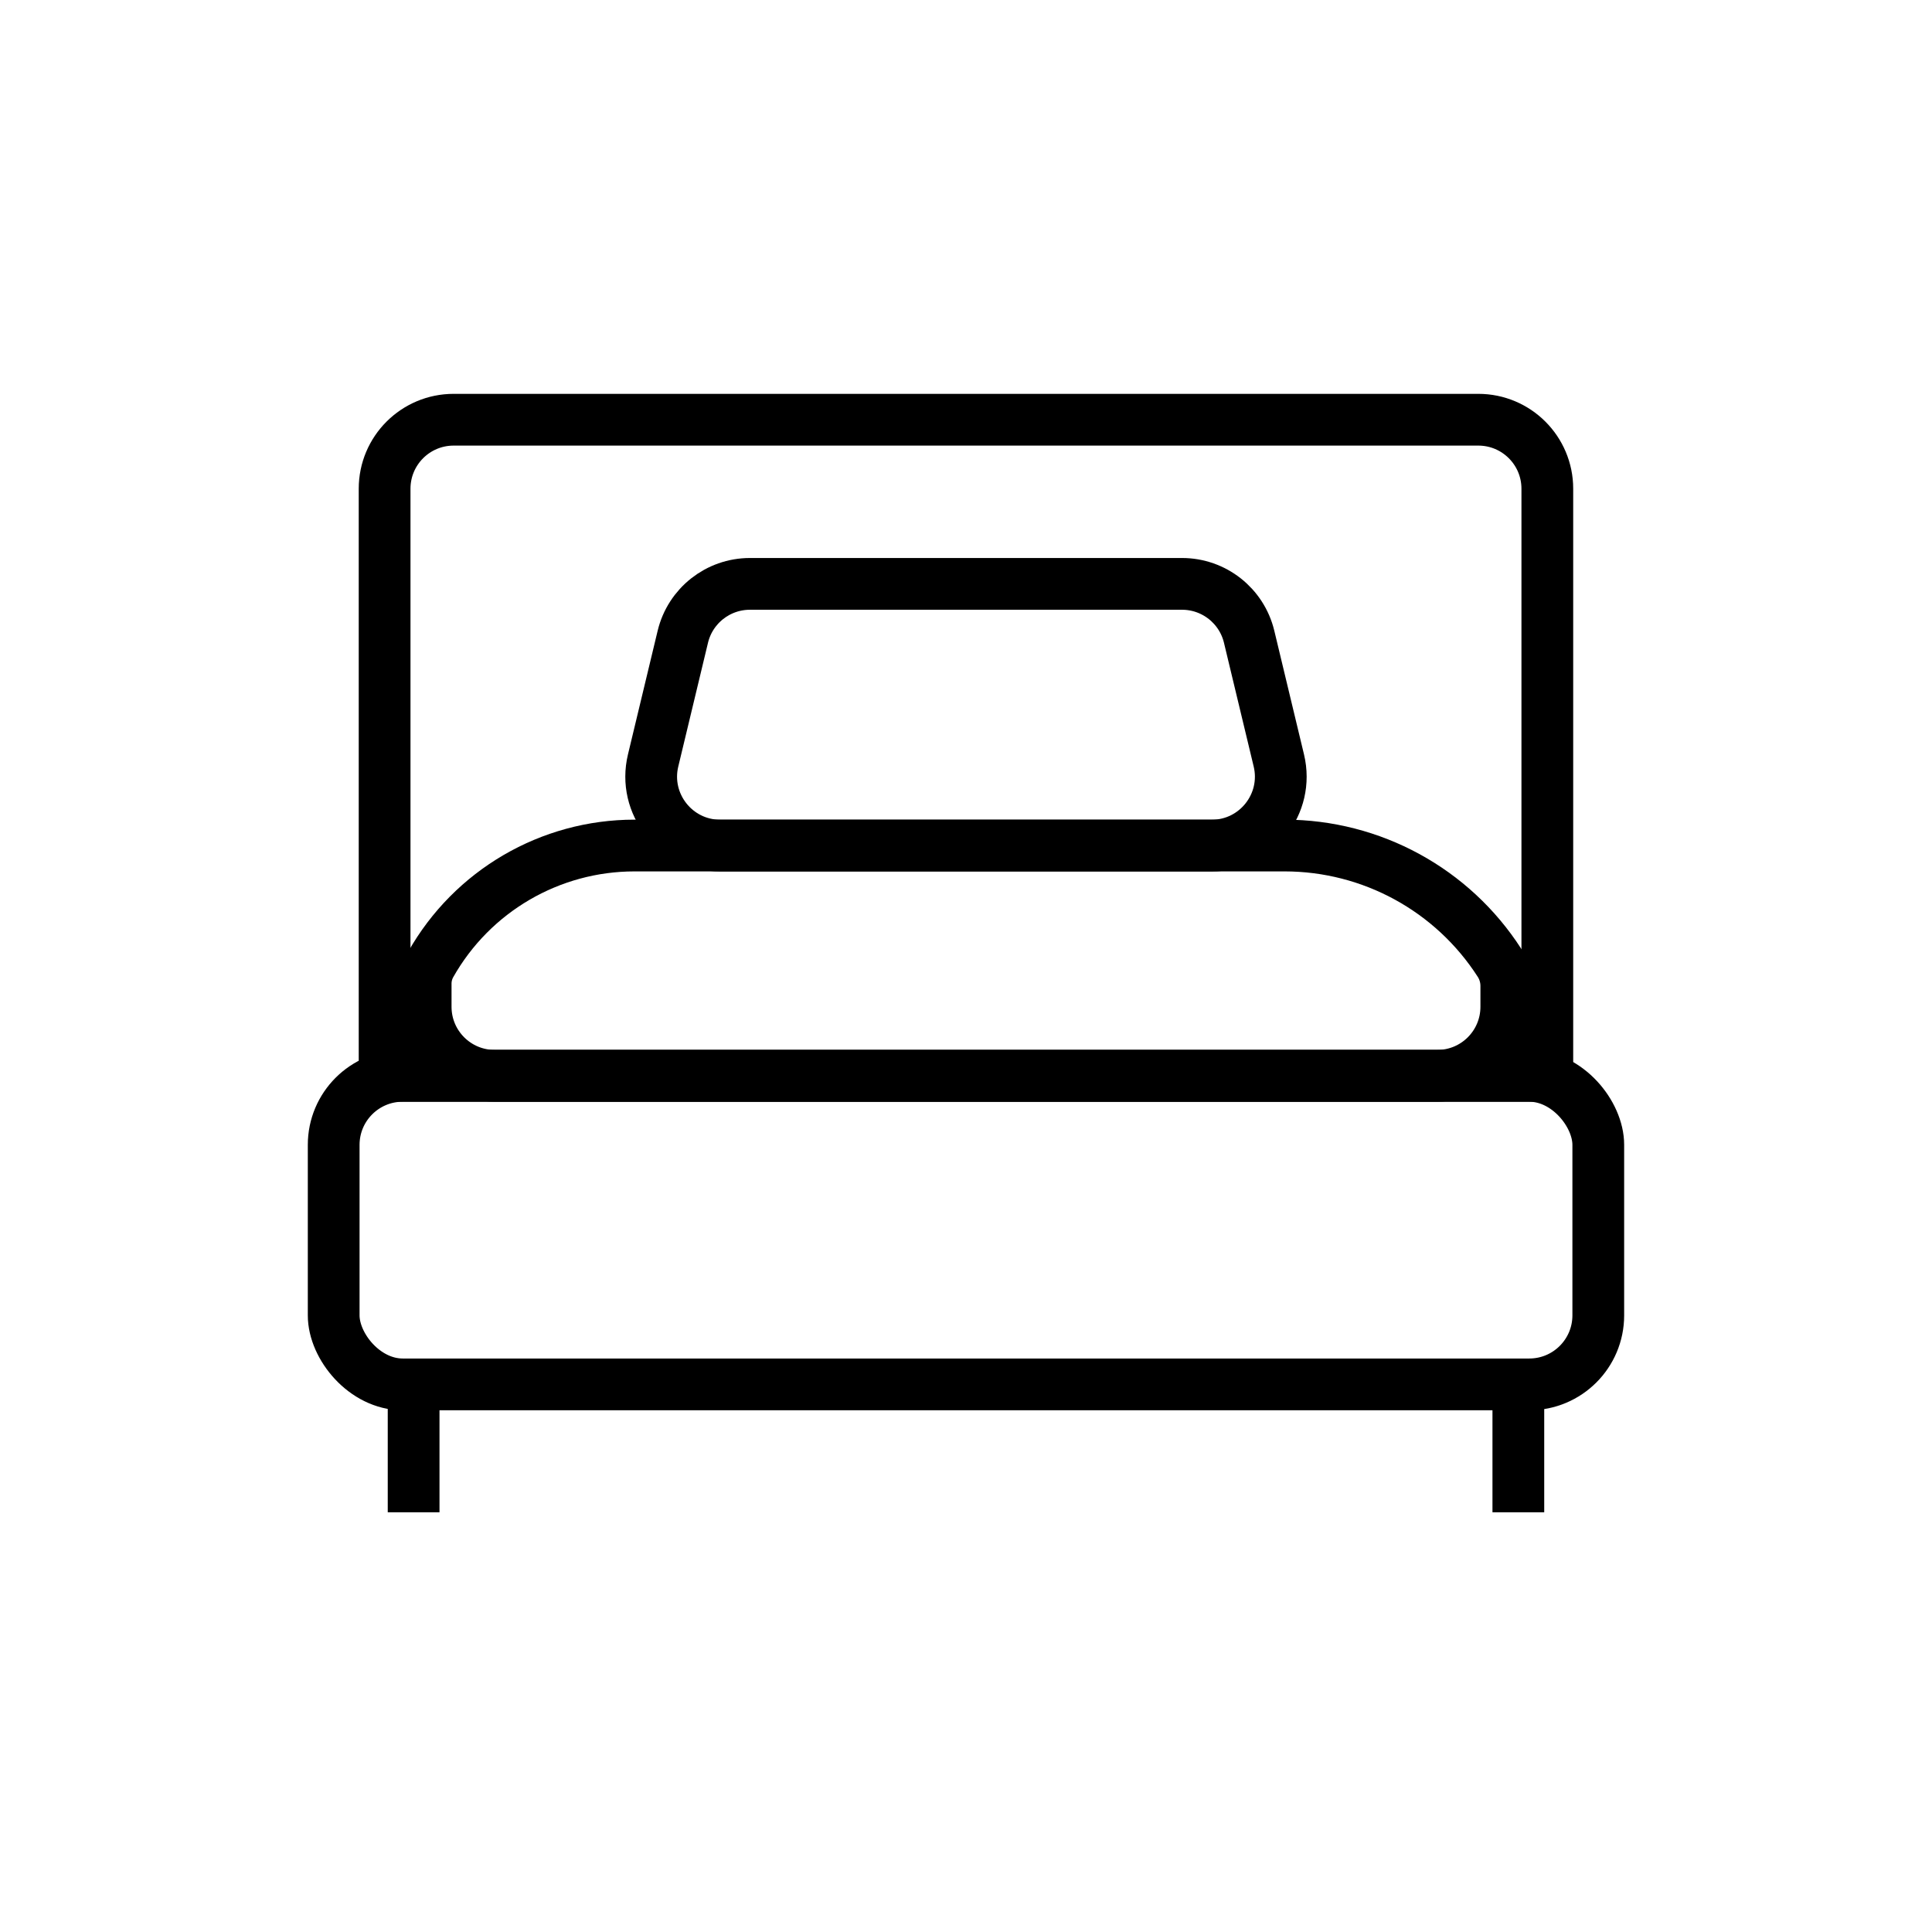
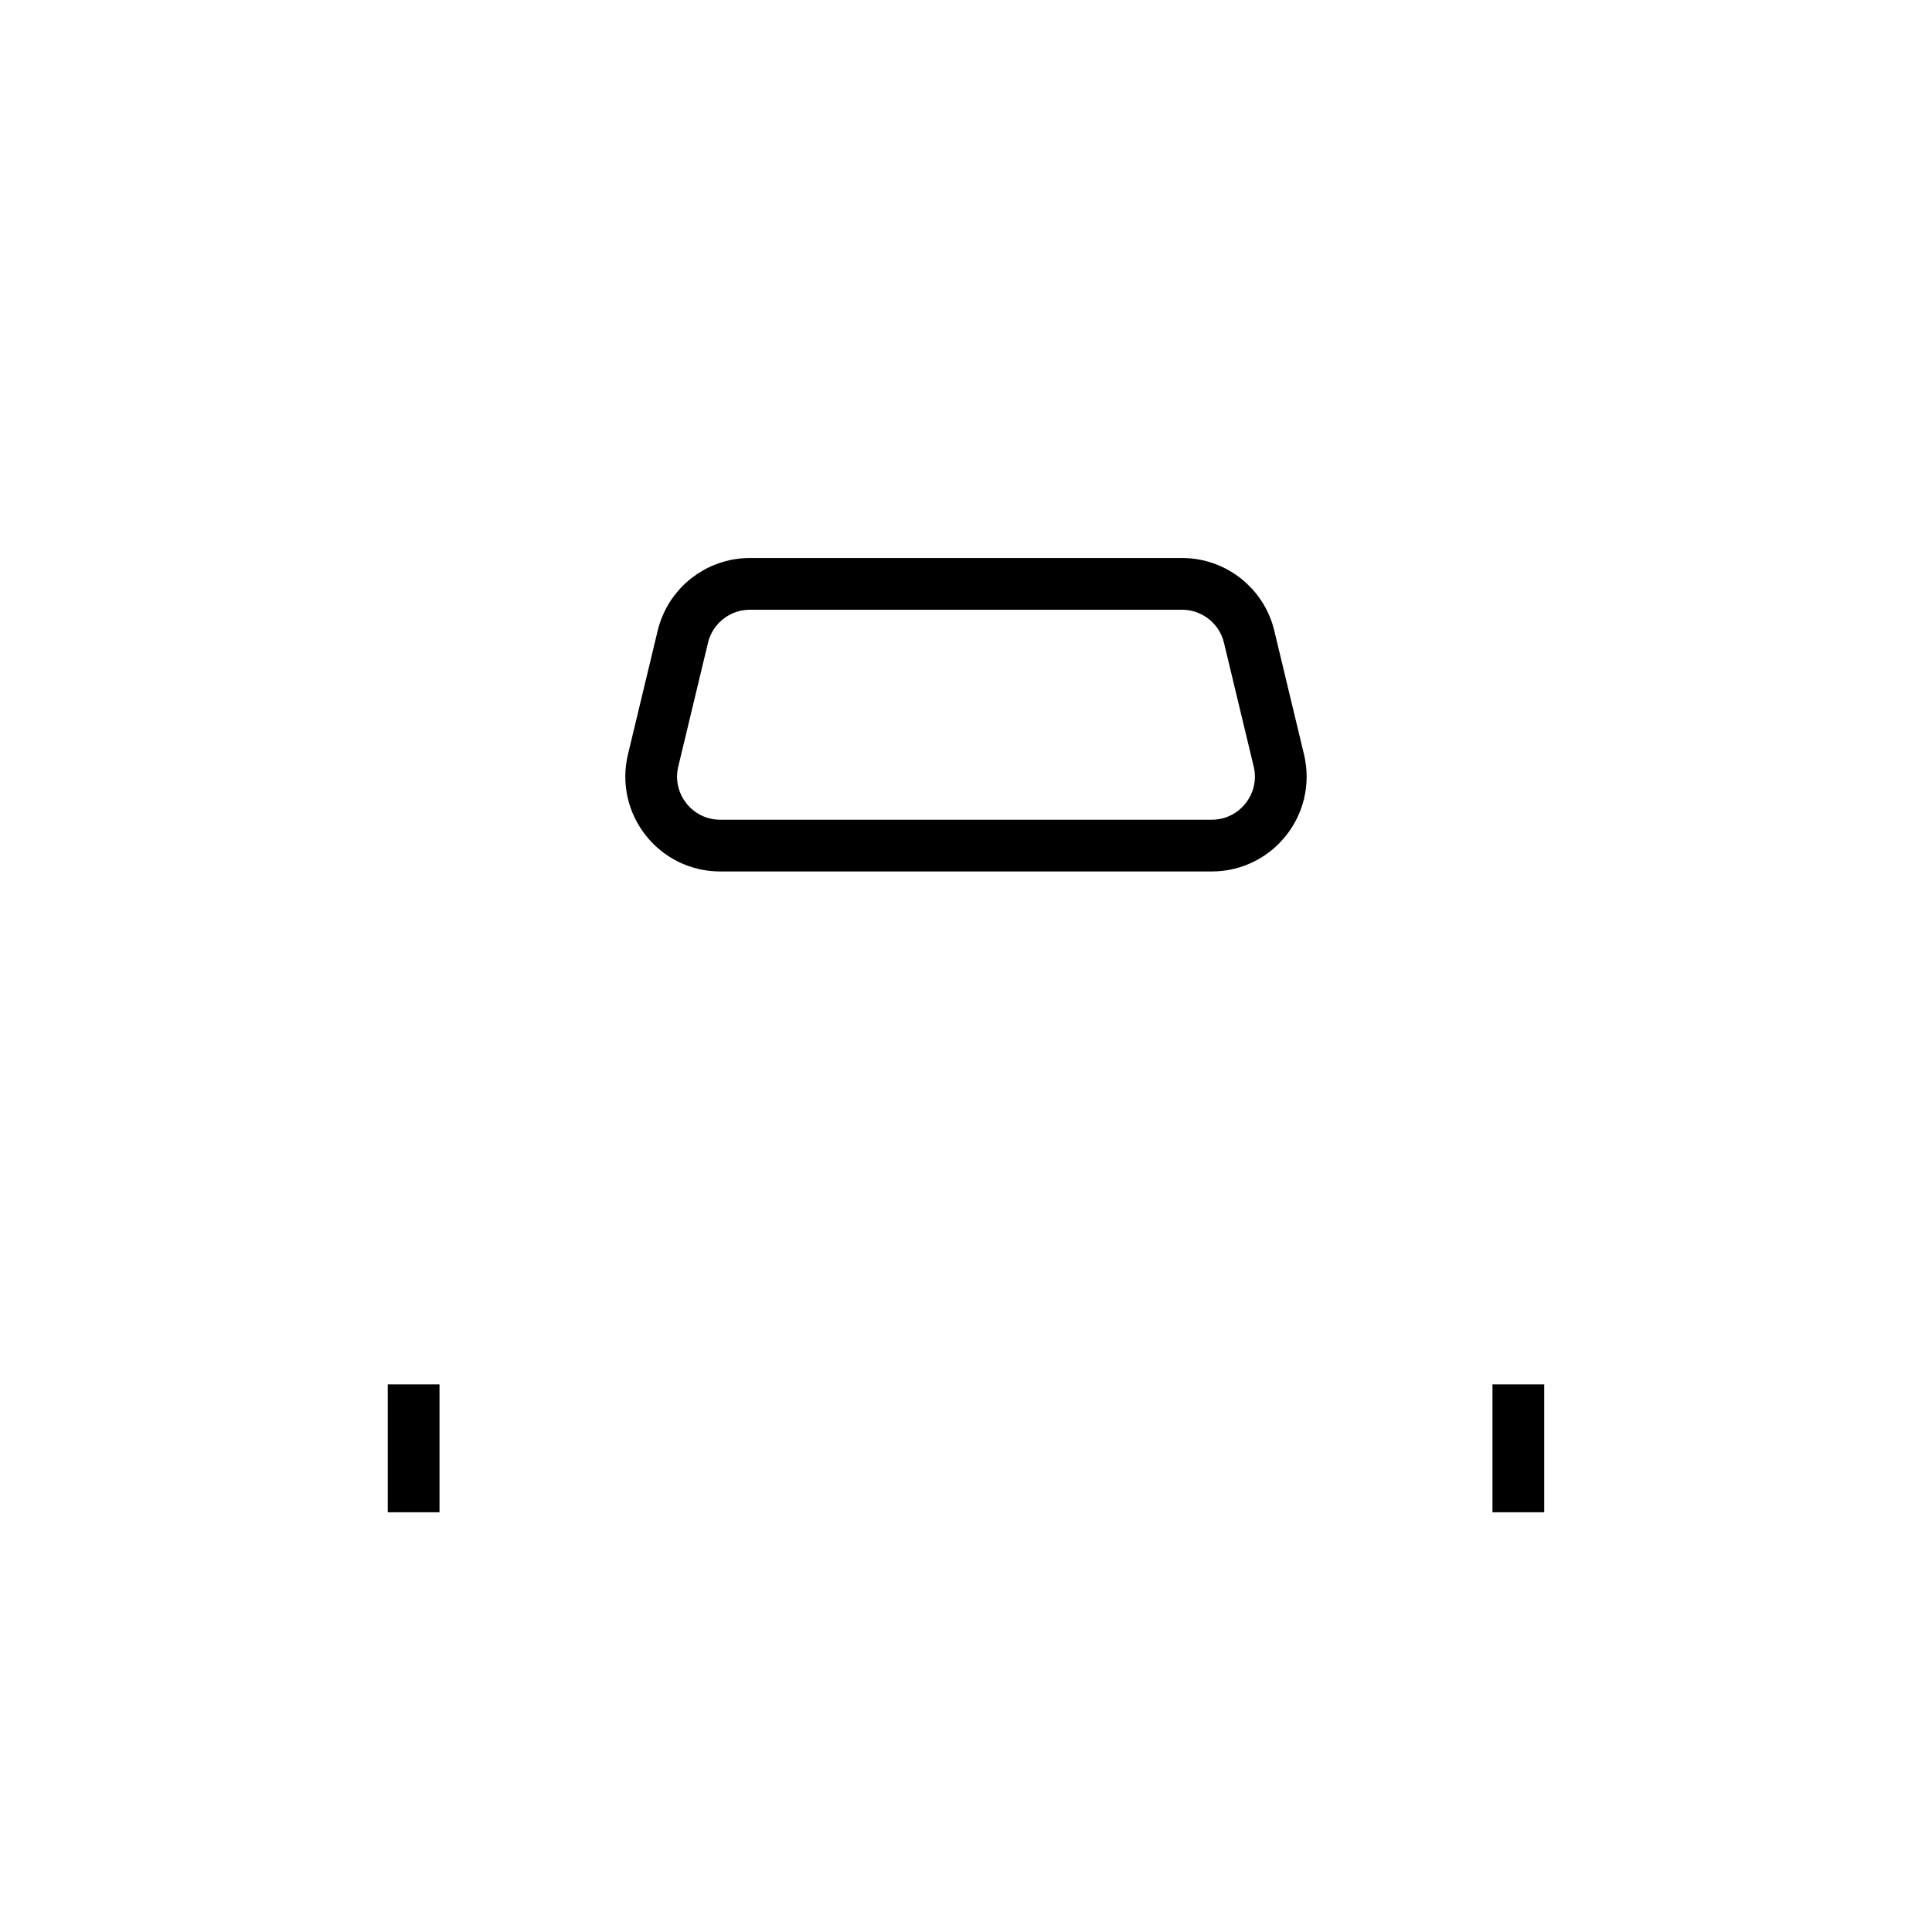
<svg xmlns="http://www.w3.org/2000/svg" width="56" height="56" viewBox="0 0 56 56" fill="none">
-   <rect x="9.672" y="31.184" width="36.655" height="8.943" rx="2" stroke="black" stroke-width="1.5" />
-   <path d="M11.148 14.166C11.148 13.061 12.044 12.166 13.148 12.166H42.85C43.954 12.166 44.85 13.061 44.85 14.166V31.183H11.148V14.166Z" stroke="black" stroke-width="1.5" />
-   <path d="M12.484 27.955C13.688 25.825 15.945 24.508 18.392 24.508H37.234C39.755 24.508 42.102 25.789 43.465 27.909V27.909C43.593 28.108 43.661 28.34 43.661 28.577V29.182C43.661 30.287 42.766 31.182 41.661 31.182H14.338C13.233 31.182 12.338 30.287 12.338 29.182L12.338 28.512C12.338 28.317 12.388 28.125 12.484 27.955V27.955Z" stroke="black" stroke-width="1.5" />
  <path d="M19.792 18.457C20.008 17.558 20.812 16.924 21.737 16.924H34.262C35.187 16.924 35.991 17.558 36.207 18.457L37.068 22.043C37.37 23.3 36.416 24.51 35.123 24.51H20.876C19.582 24.51 18.629 23.3 18.931 22.043L19.792 18.457Z" stroke="black" stroke-width="1.5" />
  <path d="M11.989 40.127V43.834" stroke="black" stroke-width="1.5" />
  <path d="M44.01 40.127V43.834" stroke="black" stroke-width="1.5" />
</svg>